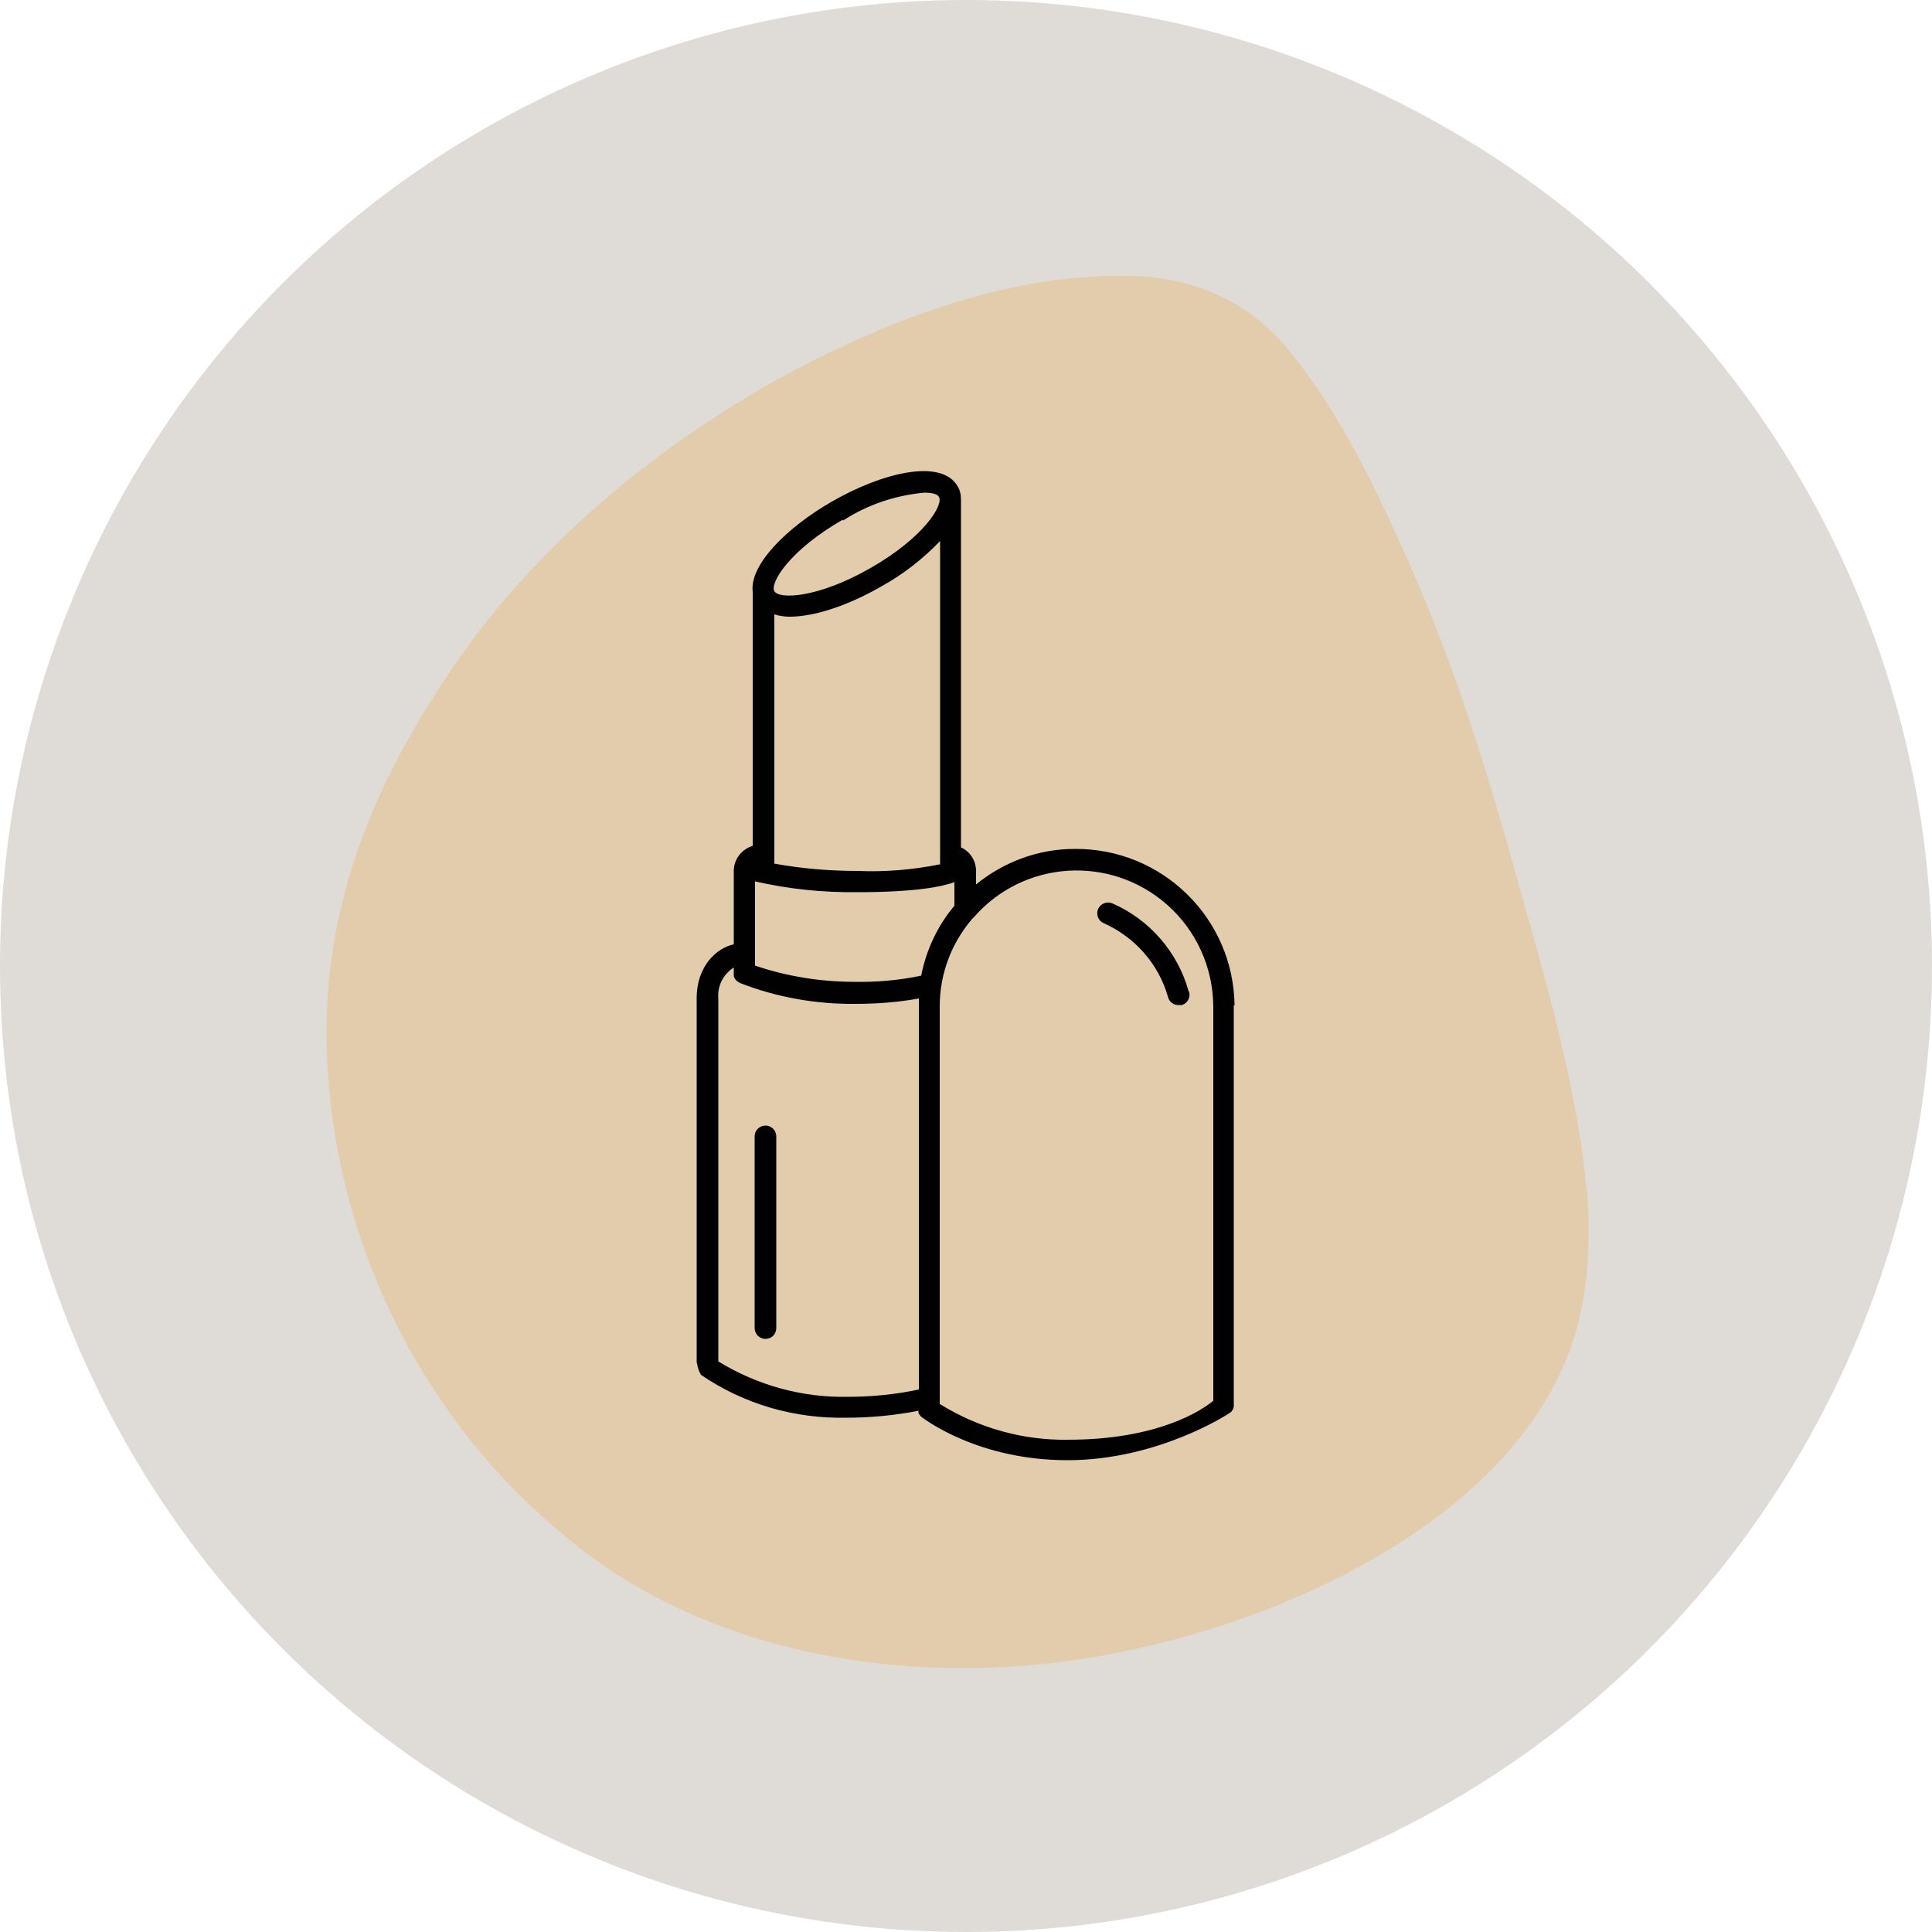
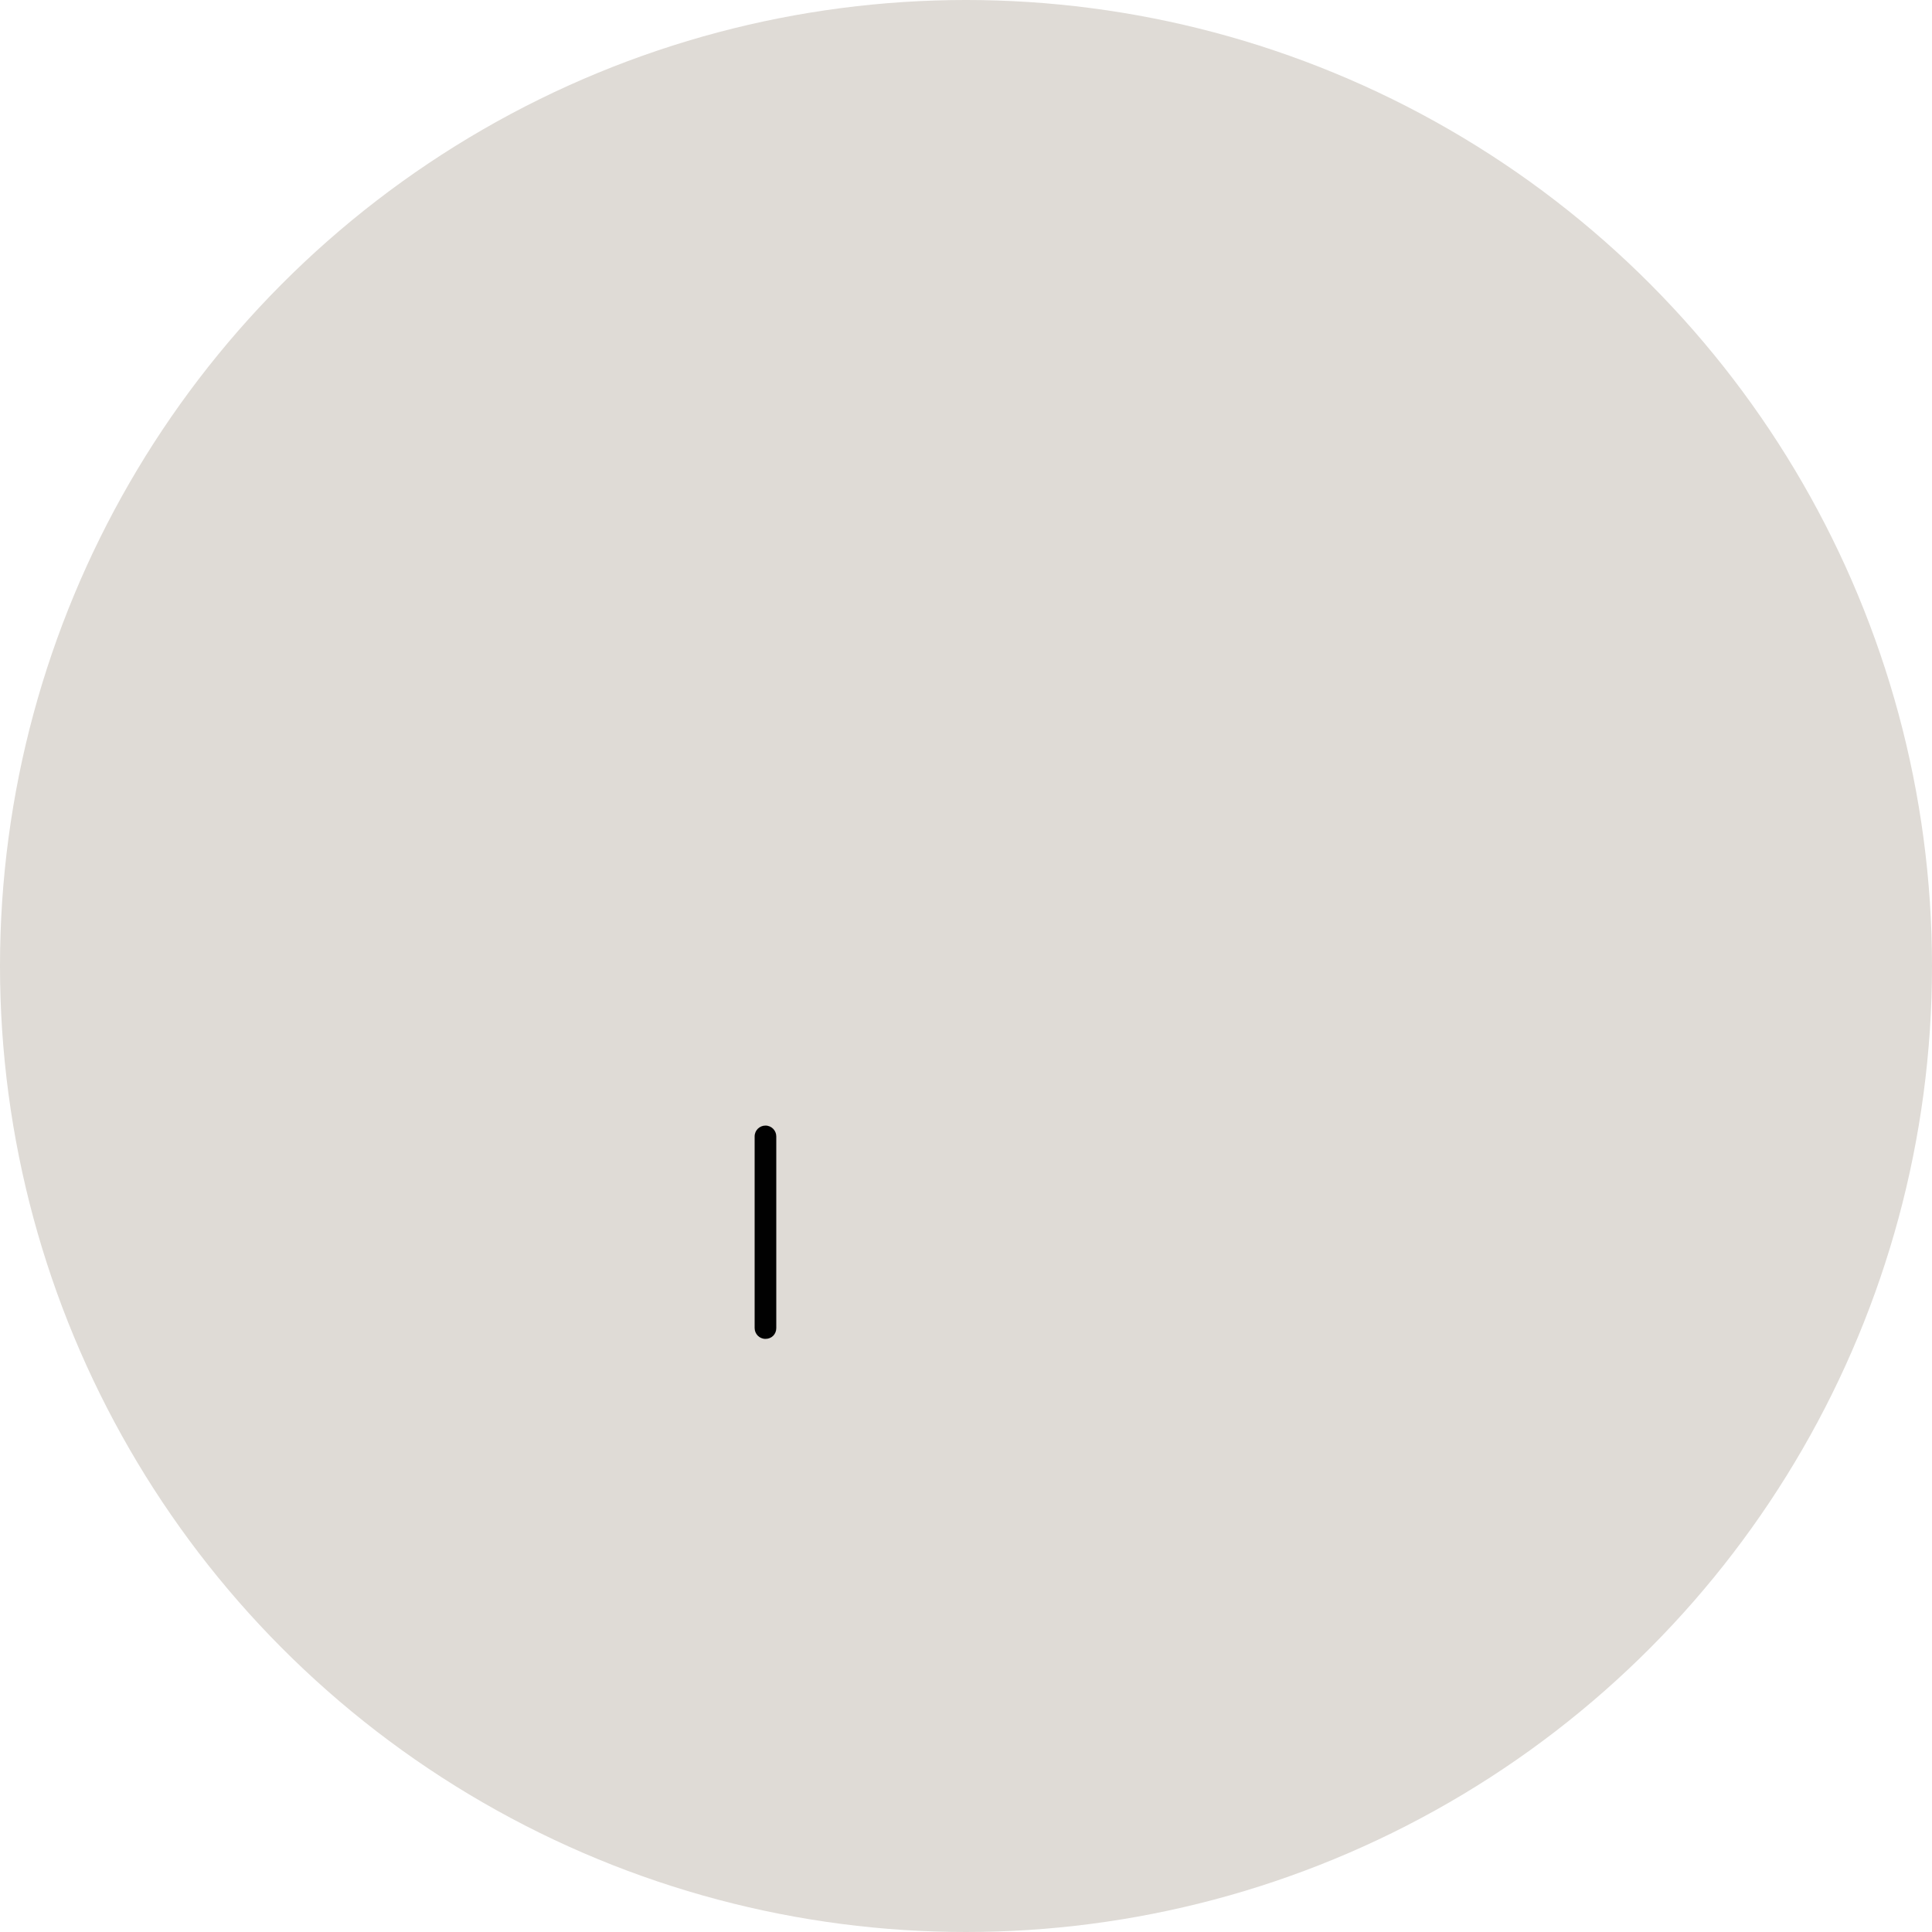
<svg xmlns="http://www.w3.org/2000/svg" id="Layer_1" version="1.1" viewBox="0 0 500 500">
  <defs>
    <style> .st0 { fill: #010101; } .st1 { fill: #dfdbd6; } .st2 { fill: #e2ccab; } </style>
  </defs>
  <circle class="st1" cx="250" cy="250" r="250" />
-   <path class="st2" d="M410.6,308.1c-2.7-29.7-12.2-59.7-20.2-88.6-6.9-24.5-15.1-49.6-25.3-72.8-9.2-20.7-18-39.3-31.3-55.7-10.8-13.3-25.2-19.5-42.4-19.6-29-.4-58.1,10.1-83.9,23.4-38.1,20-72.6,49.1-95,85.1-19.3,30.1-30.3,61.8-27.6,97.9,3,46.7,25.9,91.1,62.1,120.4,37.4,31,91,38.9,138.6,30.2,46.5-8.3,105.9-35.2,121.4-81,4.1-12.7,4.7-26.1,3.7-39.3h0Z" />
  <g>
-     <path class="st0" d="M319.5,260.3c-.2-22.6-18.7-40.8-41.4-40.6-9.3,0-18.3,3.3-25.5,9.2v-3.5c0-2.6-1.5-5-3.9-6.1v-89.3c0-.2,0-.4,0-.6,0-1.3-.2-2.5-.9-3.6-4.2-7.2-19.5-3.5-32.5,4-11.5,6.6-21.4,16.3-20.5,23.4v65.7c-2.9.9-4.9,3.5-4.9,6.5v19c-4.4.9-9.6,5.6-9.6,13.9v94.2c.2,1.2.5,2.3,1.1,3.3,11.1,7.6,24.3,11.4,37.7,11.1,6.2,0,12.5-.6,18.6-1.8v.4c0,.2,0,.3.2.5,0,.1.2.3.3.4.1.2.2.3.4.4h0c.6.4,14.4,11.1,37.7,11.1s41.8-12,42.3-12.5c.6-.6.8-1.4.7-2.3v-103ZM238.4,252.5c-5.7,1.2-11.4,1.7-17.2,1.6-8.8,0-17.5-1.4-25.8-4.2v-21.8c8.7,2,17.6,2.9,26.5,2.8,15.3,0,22.1-1.5,25.1-2.6v6.1c-4.4,5.2-7.3,11.5-8.6,18.1ZM243.2,223.7c-7,1.4-14.1,2-21.2,1.7-7.3,0-14.5-.6-21.6-1.9v-64.5c1.3.4,2.6.6,4,.6,6.7,0,15.7-3.2,23.8-7.9,5.6-3.1,10.7-7.1,15.1-11.7v83.7ZM218.2,134.7c6.3-4.1,13.5-6.5,21-7.2,2.1,0,3.5.4,3.8,1.1,1.2,2.1-3.9,10.5-17.7,18.4-13.8,7.9-23.7,8.1-24.9,6s3.9-10.6,17.7-18.5h0ZM185.9,352.3v-93.9c-.3-3.2,1.3-6.3,4-8v1.9c0,.2,0,.4.1.6,0,.2.2.3.3.5,0,.1.2.3.3.4.2.2.4.3.6.4l.3.2h0c9.5,3.7,19.6,5.5,29.8,5.4,5.5,0,11.1-.4,16.5-1.4v101.2c-6.1,1.3-12.3,1.9-18.5,1.9-11.8.2-23.3-3-33.3-9.1ZM243.2,363.4v-103c0-8.3,3-16.3,8.4-22.6.2-.2.3-.3.5-.5,12.9-14.7,35.2-16.1,49.9-3.2,7.6,6.7,11.9,16.2,12,26.3v102.1c-2.8,2.4-14.3,10.1-37.5,10.1-11.7.2-23.2-3-33.2-9.2h0Z" />
-     <path class="st0" d="M307.6,256.5c-2.8-10.1-10.1-18.5-19.7-22.7-1.4-.6-3,0-3.7,1.4-.6,1.4,0,3.1,1.4,3.7,0,0,0,0,0,0,8.1,3.6,14.3,10.6,16.7,19.2.3,1.2,1.5,2.1,2.8,2,.2,0,.5,0,.8,0,1.5-.5,2.3-2.1,1.8-3.5,0,0,0,0,0,0Z" />
    <path class="st0" d="M198.1,291.3c-1.5,0-2.8,1.2-2.8,2.8v49.6c0,1.5,1.2,2.8,2.8,2.8s2.8-1.2,2.8-2.8v-49.6c0-1.5-1.2-2.8-2.8-2.8h0Z" />
  </g>
</svg>